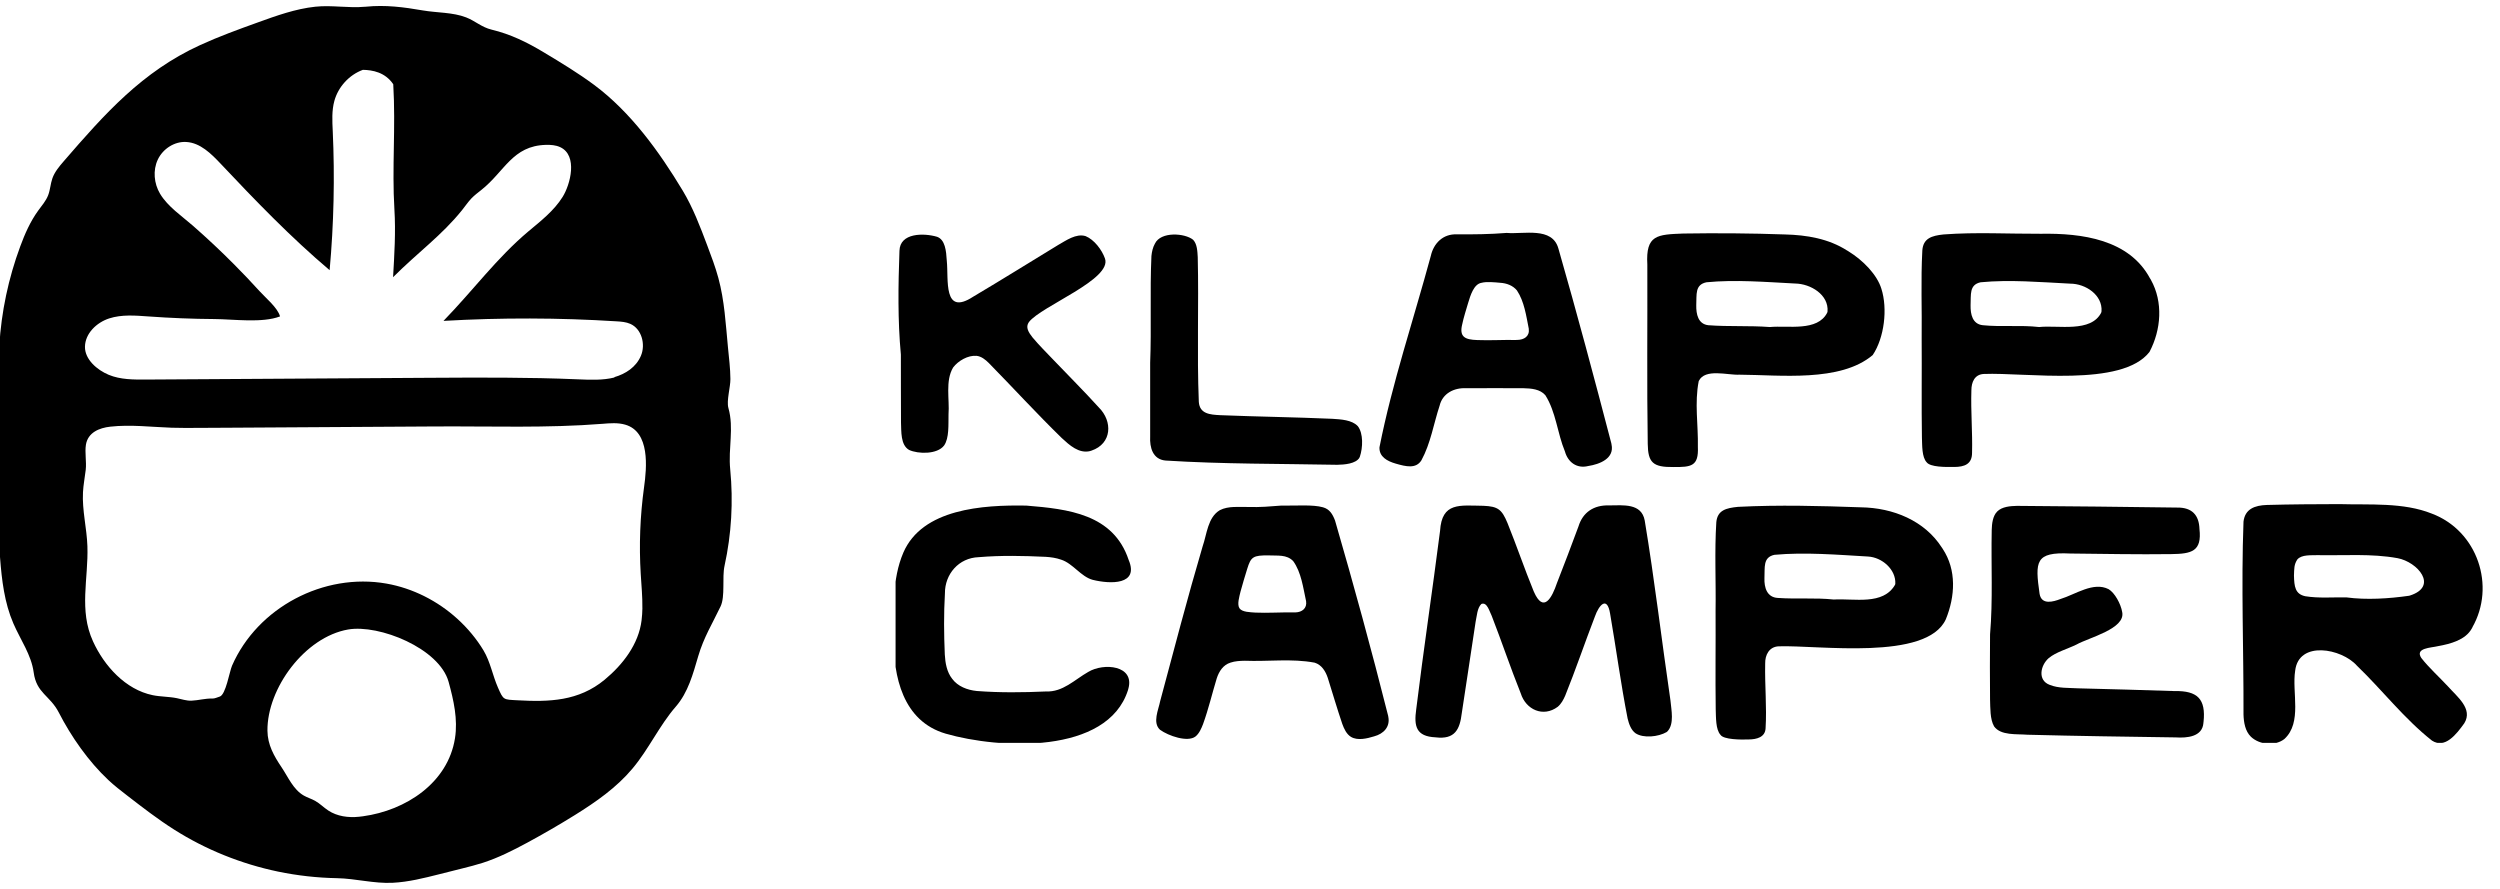
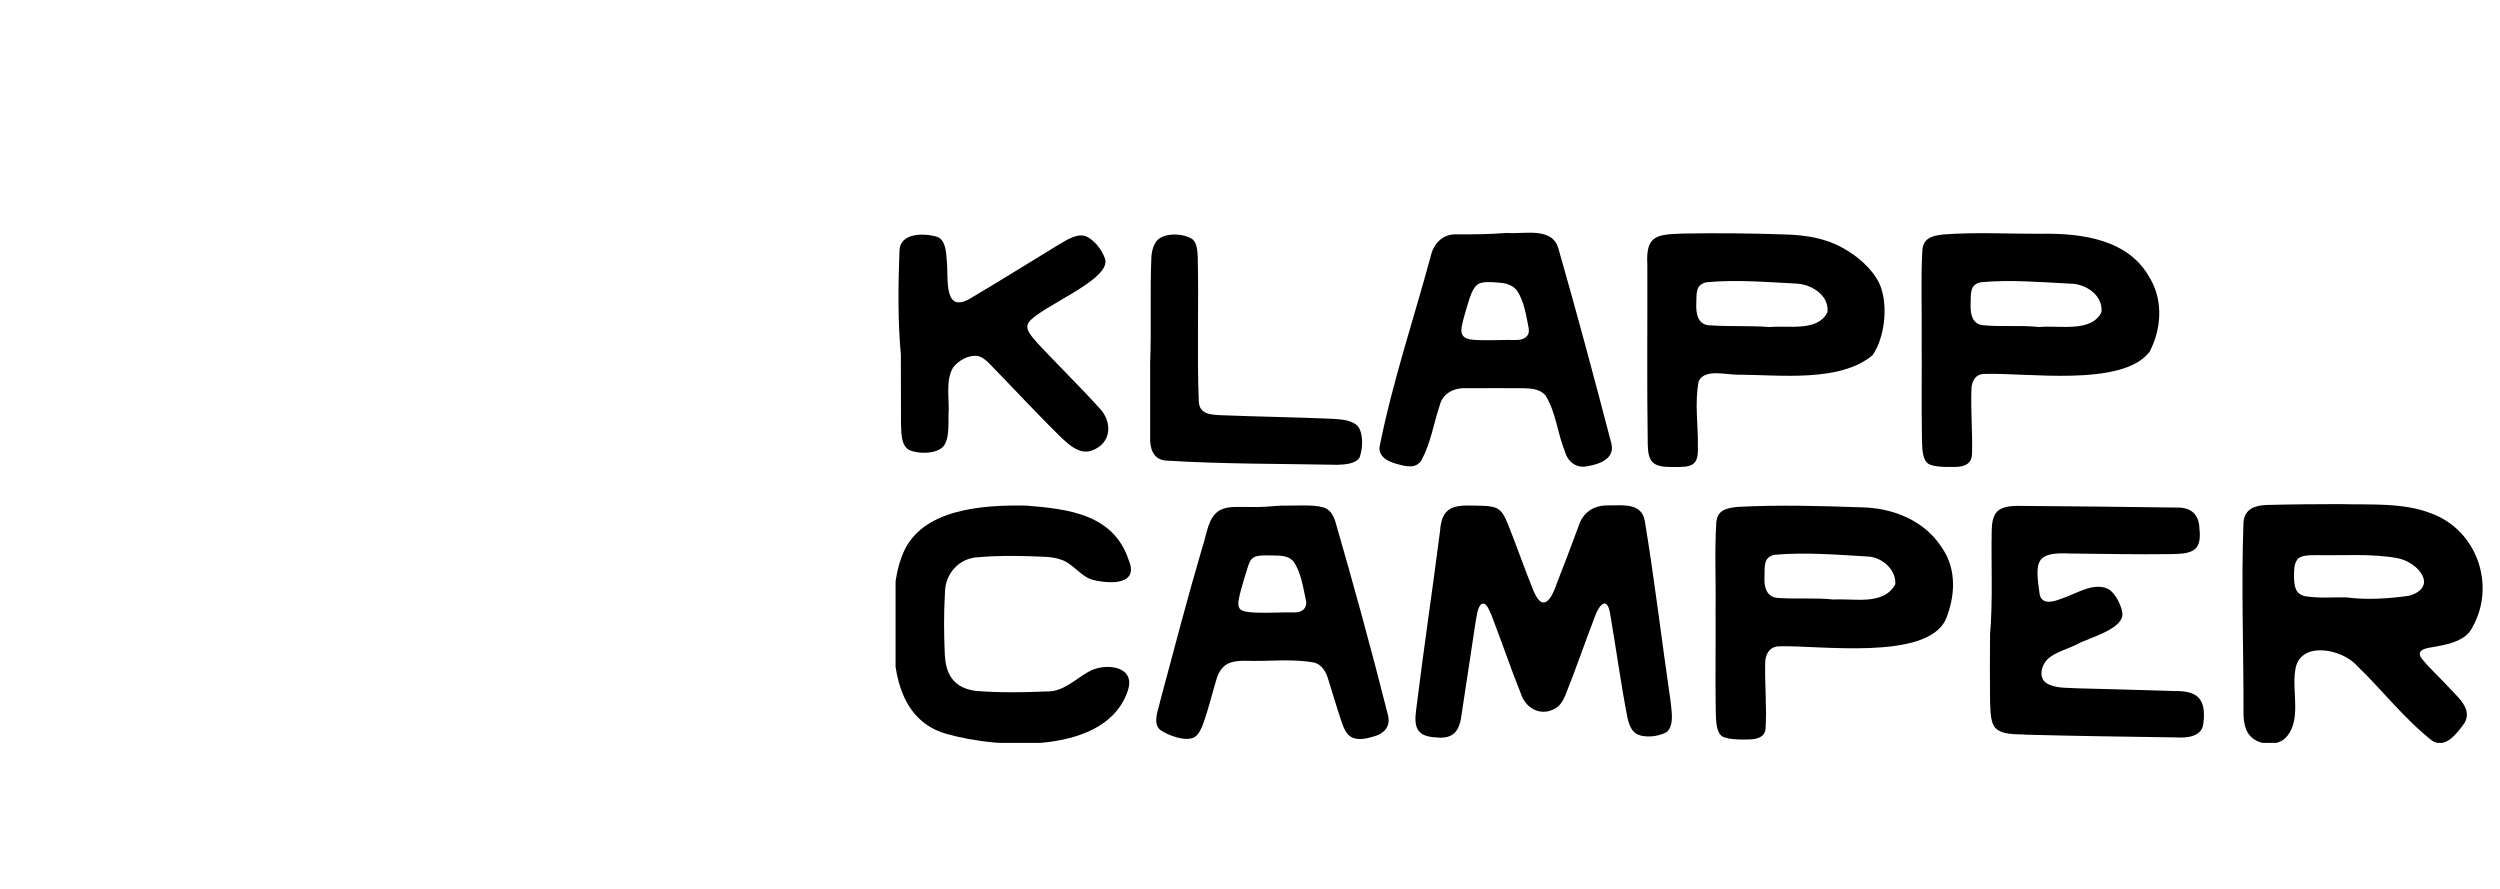
<svg xmlns="http://www.w3.org/2000/svg" width="135" height="48" viewBox="0 0 135 48" fill="none">
  <g clip-path="url(#clip0_1131_4924)">
-     <path d="M19.715 0.364C18.8 0.448 17.934 0.267 17.029 0.362C15.959 0.476 14.925 0.848 13.919 1.212C12.87 1.59 11.819 1.971 10.805 2.436C7.679 3.868 5.662 6.139 3.437 8.713C3.197 8.991 2.954 9.28 2.831 9.625C2.725 9.922 2.714 10.246 2.601 10.541C2.482 10.851 2.255 11.107 2.06 11.376C1.637 11.96 1.343 12.627 1.093 13.305C0.455 15.027 0.071 16.842 -0.038 18.675C-0.071 19.222 -0.079 19.768 -0.089 20.315C-0.096 20.858 -0.106 21.402 -0.114 21.945C-0.157 24.67 -0.202 27.397 0.003 30.114C0.095 31.323 0.239 32.549 0.721 33.663C1.101 34.544 1.692 35.36 1.819 36.31C1.969 37.437 2.696 37.548 3.174 38.473C3.845 39.781 4.773 41.111 5.851 42.122C6.175 42.426 6.528 42.698 6.879 42.969C7.7 43.603 8.521 44.238 9.397 44.794C11.111 45.882 13.024 46.649 15.009 47.065C16.058 47.283 17.127 47.402 18.2 47.422C19.208 47.441 20.191 47.722 21.214 47.67C22.061 47.627 22.89 47.418 23.71 47.211C24.134 47.103 24.559 46.998 24.982 46.891C25.347 46.799 25.711 46.707 26.07 46.592C26.909 46.321 27.698 45.922 28.475 45.503C29.348 45.03 30.208 44.533 31.051 44.008C32.184 43.303 33.291 42.532 34.155 41.501C35.035 40.453 35.606 39.178 36.495 38.155C37.162 37.386 37.422 36.39 37.703 35.438C38.003 34.417 38.471 33.669 38.91 32.748C39.171 32.199 38.984 31.188 39.126 30.548C39.499 28.848 39.602 27.087 39.432 25.353C39.317 24.182 39.645 23.132 39.333 22.029C39.224 21.642 39.446 20.896 39.442 20.471C39.438 19.891 39.364 19.323 39.309 18.749C39.188 17.492 39.124 16.235 38.791 15.009C38.629 14.414 38.41 13.834 38.192 13.256C37.81 12.241 37.424 11.22 36.864 10.289C35.6 8.186 34.048 6.043 32.084 4.585C31.218 3.943 30.294 3.384 29.368 2.828C28.453 2.279 27.578 1.848 26.538 1.598C26.012 1.471 25.659 1.13 25.173 0.94C24.453 0.659 23.59 0.694 22.833 0.563C21.799 0.384 20.811 0.255 19.758 0.362C19.742 0.362 19.726 0.366 19.711 0.366L19.715 0.364ZM19.609 44.078C19.533 44.087 19.459 44.097 19.383 44.105C18.812 44.164 18.205 44.084 17.726 43.767C17.48 43.605 17.273 43.389 17.018 43.246C16.823 43.137 16.604 43.074 16.409 42.963C15.834 42.637 15.561 41.962 15.206 41.435C14.795 40.824 14.45 40.22 14.442 39.459C14.42 37.165 16.466 34.399 18.798 33.993C20.469 33.702 23.726 35.008 24.225 36.822C24.498 37.813 24.73 38.846 24.57 39.861C24.19 42.282 21.905 43.764 19.605 44.078H19.609ZM34.69 32.832C34.686 33.054 34.672 33.279 34.645 33.499C34.487 34.79 33.629 35.895 32.648 36.707C31.246 37.866 29.656 37.911 27.936 37.815C27.18 37.773 27.189 37.812 26.889 37.128C26.599 36.467 26.48 35.742 26.111 35.125C25.742 34.509 25.249 33.917 24.703 33.421C23.634 32.449 22.295 31.766 20.871 31.514C17.488 30.915 13.905 32.804 12.531 35.945C12.392 36.261 12.193 37.521 11.864 37.616C11.727 37.655 11.6 37.728 11.46 37.722C11.084 37.71 10.715 37.821 10.341 37.837C10.073 37.849 9.814 37.755 9.551 37.702C9.122 37.614 8.677 37.628 8.248 37.54C6.774 37.239 5.625 35.955 5.023 34.635C4.25 32.943 4.779 31.266 4.72 29.494C4.687 28.52 4.43 27.557 4.481 26.583C4.502 26.175 4.582 25.777 4.629 25.373C4.679 24.93 4.572 24.436 4.64 24.012C4.75 23.352 5.362 23.106 5.955 23.04C7.055 22.917 8.166 23.059 9.268 23.097C9.73 23.112 10.194 23.108 10.656 23.106C11.22 23.102 11.786 23.099 12.349 23.097C15.647 23.077 18.946 23.056 22.244 23.036C22.673 23.034 23.102 23.03 23.529 23.028C26.532 23.011 29.534 23.124 32.537 22.886C32.946 22.852 33.365 22.817 33.759 22.931C35.107 23.315 34.928 25.248 34.779 26.31C34.565 27.864 34.504 29.437 34.6 31.003C34.637 31.612 34.697 32.225 34.688 32.832H34.69ZM33.167 20.373C33.135 20.383 33.225 20.373 33.194 20.381C32.544 20.545 31.864 20.51 31.195 20.483C28.539 20.369 25.879 20.385 23.221 20.401C18.112 20.432 13.001 20.463 7.891 20.496C7.209 20.5 6.505 20.502 5.873 20.241C5.241 19.979 4.576 19.405 4.588 18.722C4.599 18.006 5.216 17.416 5.894 17.195C6.573 16.975 7.308 17.037 8.022 17.088C9.206 17.174 10.391 17.221 11.577 17.229C12.613 17.236 14.161 17.457 15.122 17.086C14.993 16.617 14.358 16.1 14.02 15.727C13.57 15.232 13.108 14.745 12.636 14.271C11.922 13.553 11.183 12.86 10.421 12.192C9.814 11.661 9.063 11.163 8.642 10.461C8.314 9.91 8.248 9.198 8.521 8.618C8.794 8.038 9.422 7.628 10.06 7.667C10.812 7.71 11.403 8.298 11.92 8.846C13.8 10.841 15.707 12.819 17.8 14.589C18.026 12.093 18.082 9.58 17.968 7.078C17.942 6.533 17.911 5.977 18.055 5.45C18.264 4.688 18.855 4.042 19.596 3.771C20.118 3.782 20.795 3.898 21.236 4.55C21.374 6.91 21.16 9.057 21.298 11.304C21.374 12.528 21.296 13.744 21.226 14.968C22.587 13.609 23.857 12.709 24.949 11.349C25.119 11.138 25.269 10.912 25.454 10.716C25.62 10.544 25.809 10.402 25.996 10.254C27.258 9.252 27.673 7.872 29.475 7.823C29.74 7.816 30.015 7.835 30.255 7.948C31.213 8.399 30.801 9.961 30.38 10.636C29.916 11.38 29.206 11.931 28.535 12.493C26.831 13.926 25.575 15.651 23.948 17.328C27.061 17.148 30.185 17.156 33.297 17.352C33.549 17.367 33.808 17.387 34.04 17.49C34.651 17.763 34.871 18.595 34.61 19.212C34.348 19.829 33.781 20.192 33.165 20.369L33.167 20.373Z" fill="black" />
-   </g>
+     </g>
  <g clip-path="url(#clip1_1131_4924)">
    <path d="M133.503 33.883C134.781 31.653 133.792 28.667 131.316 27.734C129.779 27.119 127.971 27.271 126.328 27.222C125.011 27.225 123.737 27.232 122.412 27.268C121.756 27.289 121.229 27.483 121.149 28.169C121.019 31.639 121.16 35.117 121.149 38.587C121.164 39.011 121.236 39.477 121.55 39.785C122.033 40.244 122.885 40.283 123.358 39.905C124.329 39.011 123.755 37.385 123.939 36.219C124.13 34.576 126.447 35.014 127.27 35.943C128.645 37.265 129.818 38.802 131.327 39.993C132.031 40.449 132.644 39.654 133.074 39.053C133.55 38.272 132.688 37.629 132.182 37.057C131.71 36.551 131.139 36.032 130.75 35.53C130.389 34.982 131.298 34.982 131.641 34.894C132.327 34.77 133.135 34.562 133.478 33.936L133.511 33.88L133.503 33.883ZM130.075 32.173C129.006 32.325 127.794 32.406 126.696 32.258C125.967 32.247 125.217 32.314 124.488 32.197C123.935 32.081 123.889 31.671 123.874 31.081C123.889 30.699 123.874 30.487 124.058 30.208C124.296 29.939 124.805 29.992 125.148 29.978C126.592 30.006 128.057 29.883 129.468 30.141C130.547 30.342 131.695 31.66 130.136 32.159L130.067 32.176L130.075 32.173Z" fill="black" />
    <path d="M90.002 39.53C89.544 39.795 88.746 39.873 88.324 39.6C88.075 39.424 87.963 39.092 87.891 38.798C87.522 36.918 87.27 35.006 86.945 33.133C86.783 32.154 86.339 32.681 86.126 33.289C85.581 34.702 85.083 36.176 84.52 37.568C84.422 37.791 84.307 38.007 84.119 38.166C83.336 38.752 82.397 38.325 82.12 37.441C81.564 36.056 81.091 34.639 80.553 33.257C80.438 33.041 80.304 32.487 79.994 32.614C79.766 32.833 79.752 33.271 79.683 33.579C79.427 35.222 79.196 36.862 78.936 38.512C78.832 39.385 78.568 39.947 77.518 39.816C76.464 39.767 76.349 39.212 76.475 38.307C76.872 35.081 77.348 31.911 77.763 28.67C77.861 27.101 78.828 27.299 80.102 27.313C80.892 27.345 81.098 27.507 81.405 28.246C81.896 29.462 82.318 30.706 82.82 31.932C83.347 33.158 83.812 32.267 84.076 31.483C84.476 30.465 84.855 29.458 85.238 28.426C85.472 27.666 86.061 27.267 86.884 27.292C87.656 27.288 88.641 27.161 88.815 28.108C89.349 31.317 89.731 34.593 90.204 37.819C90.251 38.339 90.421 39.092 90.042 39.494L90.002 39.526V39.53Z" fill="black" />
    <path d="M118.984 39.053C118.919 39.789 118.099 39.859 117.489 39.82C114.855 39.782 112.166 39.746 109.474 39.675C108.903 39.626 108.041 39.732 107.68 39.223C107.456 38.831 107.481 38.237 107.463 37.781C107.452 36.601 107.452 35.424 107.463 34.261C107.622 32.389 107.514 30.512 107.553 28.618C107.561 28.275 107.611 27.858 107.849 27.621C108.109 27.36 108.55 27.325 108.918 27.317C111.812 27.339 114.685 27.367 117.58 27.409C118.374 27.402 118.749 27.823 118.771 28.565C118.908 29.777 118.352 29.908 117.24 29.922C115.418 29.947 113.617 29.908 111.787 29.89C109.899 29.798 109.889 30.314 110.138 32.071C110.246 32.685 110.881 32.495 111.267 32.346C112.076 32.099 113.047 31.395 113.866 31.816C114.194 32.01 114.523 32.604 114.599 33.053C114.786 33.958 112.79 34.431 112.13 34.806C111.632 35.05 111.022 35.212 110.632 35.537C110.181 35.929 110.022 36.732 110.675 36.979C111.155 37.177 111.708 37.138 112.22 37.17C113.981 37.216 115.696 37.258 117.425 37.318C118.666 37.294 119.124 37.742 118.991 38.99L118.98 39.053H118.984Z" fill="black" />
    <path d="M104.862 29.572C103.927 28.112 102.228 27.42 100.488 27.395C98.268 27.317 96.074 27.257 93.851 27.37C93.215 27.434 92.743 27.547 92.681 28.197C92.58 29.794 92.667 31.409 92.641 32.993C92.652 34.763 92.624 36.555 92.649 38.318C92.667 38.732 92.641 39.389 92.905 39.679C93.071 39.944 94.024 39.947 94.439 39.93C94.861 39.926 95.316 39.81 95.341 39.333C95.413 38.18 95.294 37.004 95.32 35.834C95.309 35.374 95.532 34.919 96.056 34.901C98.192 34.83 104.043 35.703 105.075 33.441C105.577 32.208 105.667 30.784 104.902 29.632L104.866 29.575L104.862 29.572ZM102.336 31.572C101.69 32.703 100.134 32.307 99.022 32.374C98.012 32.268 97.027 32.36 96.009 32.289C95.41 32.261 95.262 31.72 95.28 31.222C95.309 30.632 95.19 30.098 95.818 29.96C97.471 29.809 99.214 29.957 100.867 30.052C101.628 30.091 102.383 30.749 102.347 31.519L102.336 31.569V31.572Z" fill="black" />
    <path d="M74.957 38.643C74.07 35.119 73.106 31.603 72.092 28.108C71.958 27.758 71.796 27.493 71.442 27.394C70.886 27.235 69.959 27.317 69.186 27.302C68.598 27.348 68.035 27.398 67.421 27.377C66.916 27.387 66.335 27.309 65.87 27.55C65.213 27.942 65.173 28.85 64.942 29.504C64.126 32.271 63.397 35.07 62.65 37.858C62.556 38.339 62.224 39.021 62.639 39.406C63.101 39.742 64.13 40.092 64.552 39.774C64.758 39.611 64.873 39.339 64.967 39.095C65.267 38.265 65.451 37.459 65.704 36.632C65.826 36.257 66.046 35.904 66.451 35.78C66.689 35.699 66.963 35.685 67.219 35.681C68.475 35.731 69.76 35.551 70.991 35.784C71.37 35.9 71.579 36.247 71.698 36.6C71.962 37.441 72.2 38.254 72.482 39.088C72.579 39.353 72.709 39.646 72.958 39.795C73.315 40.003 73.813 39.883 74.203 39.763C74.719 39.625 75.077 39.247 74.968 38.703L74.957 38.639V38.643ZM69.887 33.07C69.197 33.056 68.45 33.112 67.793 33.08C67.523 33.059 67.079 33.059 66.934 32.851C66.79 32.642 66.927 32.211 66.988 31.946C67.093 31.54 67.23 31.119 67.349 30.72C67.548 30.07 67.667 29.981 68.515 29.992C68.992 30.017 69.479 29.932 69.832 30.299C70.269 30.9 70.37 31.738 70.529 32.465C70.587 32.847 70.312 33.059 69.955 33.07H69.887Z" fill="black" />
    <path d="M60.912 37.264C59.8 40.76 53.957 40.452 51.069 39.618C48.749 38.94 48.236 36.529 48.261 34.416C48.261 32.911 48.164 31.289 48.778 29.847C49.799 27.472 53.065 27.26 55.419 27.302C57.678 27.486 60.125 27.758 60.948 30.239C61.522 31.593 59.962 31.55 59.002 31.31C58.364 31.137 57.941 30.426 57.299 30.221C57.032 30.126 56.75 30.087 56.469 30.069C55.267 30.013 54.065 29.985 52.852 30.087C51.77 30.122 51.019 31.006 51.026 32.041C50.961 33.148 50.972 34.236 51.019 35.342C51.044 35.798 51.127 36.286 51.416 36.653C51.719 37.067 52.239 37.264 52.748 37.314C53.993 37.409 55.242 37.395 56.483 37.339C57.396 37.378 58.024 36.706 58.761 36.286C59.602 35.777 61.287 35.925 60.93 37.197L60.912 37.261V37.264Z" fill="black" />
    <path d="M99.751 13.533C98.745 12.886 97.561 12.688 96.377 12.66C94.551 12.596 92.721 12.582 90.895 12.611C89.487 12.667 88.863 12.678 88.956 14.286C88.967 17.512 88.928 20.753 88.978 23.969C88.993 24.972 89.249 25.234 90.36 25.22C91.328 25.227 91.732 25.181 91.685 24.131C91.71 22.947 91.497 21.76 91.732 20.576C92.075 19.876 93.291 20.269 93.933 20.233C96.113 20.244 99.38 20.654 101.127 19.173C101.755 18.237 101.939 16.671 101.596 15.597C101.365 14.837 100.61 14.059 99.817 13.572L99.755 13.533H99.751ZM98.672 16.88C98.145 17.922 96.55 17.565 95.572 17.66C94.464 17.576 93.367 17.646 92.248 17.562C91.692 17.498 91.591 16.957 91.598 16.491C91.627 15.901 91.515 15.378 92.147 15.243C93.703 15.091 95.352 15.229 96.933 15.31C97.774 15.321 98.759 15.915 98.687 16.823L98.672 16.876V16.88Z" fill="black" />
    <path d="M116.109 15.049C114.983 12.925 112.421 12.585 110.205 12.624C108.443 12.631 106.715 12.529 104.953 12.66C104.307 12.727 103.853 12.872 103.806 13.522C103.719 15.112 103.791 16.72 103.77 18.307C103.784 20.074 103.755 21.869 103.784 23.633C103.802 24.039 103.773 24.686 104.044 24.968C104.242 25.223 105.033 25.223 105.52 25.216C106.087 25.216 106.494 25.06 106.491 24.449C106.52 23.329 106.419 22.223 106.455 21.078C106.455 20.646 106.624 20.215 107.13 20.194C109.371 20.102 114.586 20.929 116.073 19.003C116.705 17.805 116.817 16.307 116.149 15.112L116.117 15.052L116.109 15.049ZM113.471 16.872C112.919 17.982 111.136 17.547 110.114 17.66C109.1 17.544 108.086 17.664 107.065 17.561C106.509 17.498 106.404 16.964 106.411 16.497C106.44 15.907 106.328 15.381 106.953 15.243C108.526 15.091 110.194 15.236 111.793 15.317C112.623 15.317 113.547 15.932 113.482 16.816L113.467 16.869L113.471 16.872Z" fill="black" />
    <path d="M87.011 23.936C86.098 20.437 85.156 16.91 84.153 13.419C83.821 12.228 82.283 12.659 81.359 12.578C80.439 12.652 79.594 12.659 78.663 12.655C77.923 12.624 77.414 13.139 77.263 13.822C76.328 17.274 75.184 20.66 74.491 24.155C74.469 24.667 74.913 24.904 75.368 25.035C75.92 25.194 76.458 25.328 76.754 24.861C77.259 23.936 77.414 22.886 77.739 21.907C77.898 21.243 78.519 20.928 79.183 20.964C80.222 20.96 81.24 20.957 82.276 20.964C82.695 20.974 83.164 21.013 83.449 21.342C84.026 22.253 84.095 23.391 84.507 24.381C84.662 24.946 85.138 25.321 85.759 25.166C86.387 25.07 87.188 24.756 87.022 23.999L87.011 23.936ZM81.861 18.359C81.143 18.345 80.475 18.391 79.771 18.363C79.107 18.341 78.782 18.197 78.966 17.486C79.02 17.203 79.194 16.645 79.277 16.366C79.403 15.949 79.587 15.334 80.006 15.271C80.276 15.2 80.702 15.242 81.016 15.271C81.356 15.292 81.695 15.415 81.915 15.684C82.312 16.285 82.413 17.041 82.554 17.751C82.608 18.165 82.301 18.352 81.922 18.356H81.854L81.861 18.359Z" fill="black" />
    <path d="M58.872 24.357C58.258 24.509 57.749 24.035 57.334 23.653C55.988 22.342 54.707 20.939 53.397 19.604C53.213 19.42 52.992 19.243 52.733 19.215C52.274 19.176 51.744 19.48 51.469 19.844C51.036 20.565 51.282 21.561 51.22 22.374C51.209 22.933 51.26 23.657 50.982 24.056C50.614 24.544 49.582 24.523 49.091 24.297C48.622 24.028 48.676 23.293 48.654 22.812C48.643 21.583 48.654 20.367 48.647 19.148C48.474 17.292 48.503 15.416 48.571 13.546C48.593 12.564 49.885 12.575 50.603 12.787C51.036 12.946 51.094 13.529 51.127 14.084C51.231 15.091 50.91 17.091 52.548 16.024C54.086 15.112 55.598 14.168 57.136 13.232C57.569 12.988 58.11 12.592 58.623 12.751C59.085 12.939 59.5 13.486 59.666 13.953C60.084 15.08 56.226 16.526 55.562 17.391C55.356 17.678 55.555 17.96 55.754 18.218C56.136 18.674 56.475 18.999 56.872 19.42C57.699 20.289 58.522 21.102 59.334 22C60.092 22.749 60.052 23.957 58.937 24.335L58.872 24.353V24.357Z" fill="black" />
    <path d="M73.412 24.714C73.21 25.046 72.6 25.092 72.207 25.099C69.118 25.039 66.014 25.064 62.931 24.869C62.246 24.802 62.08 24.163 62.109 23.579C62.109 22.247 62.109 20.918 62.109 19.593C62.184 17.678 62.09 15.738 62.177 13.826C62.199 13.596 62.253 13.356 62.365 13.158C62.679 12.49 63.982 12.585 64.426 12.946C64.649 13.176 64.66 13.575 64.678 13.889C64.74 16.49 64.631 19.102 64.736 21.703C64.783 22.35 65.335 22.392 65.902 22.42C67.934 22.502 69.926 22.526 71.944 22.615C72.402 22.646 73.008 22.671 73.326 23.018C73.622 23.403 73.6 24.173 73.43 24.668L73.405 24.714H73.412Z" fill="black" />
  </g>
  <defs>
    <clipPath id="clip0_1131_4924">
      <rect width="39.662" height="47.353" fill="white" transform="translate(0 0.323)" />
    </clipPath>
    <clipPath id="clip1_1131_4924">
      <rect width="85.702" height="27.547" fill="white" transform="translate(48.361 12.567)" />
    </clipPath>
  </defs>
</svg>